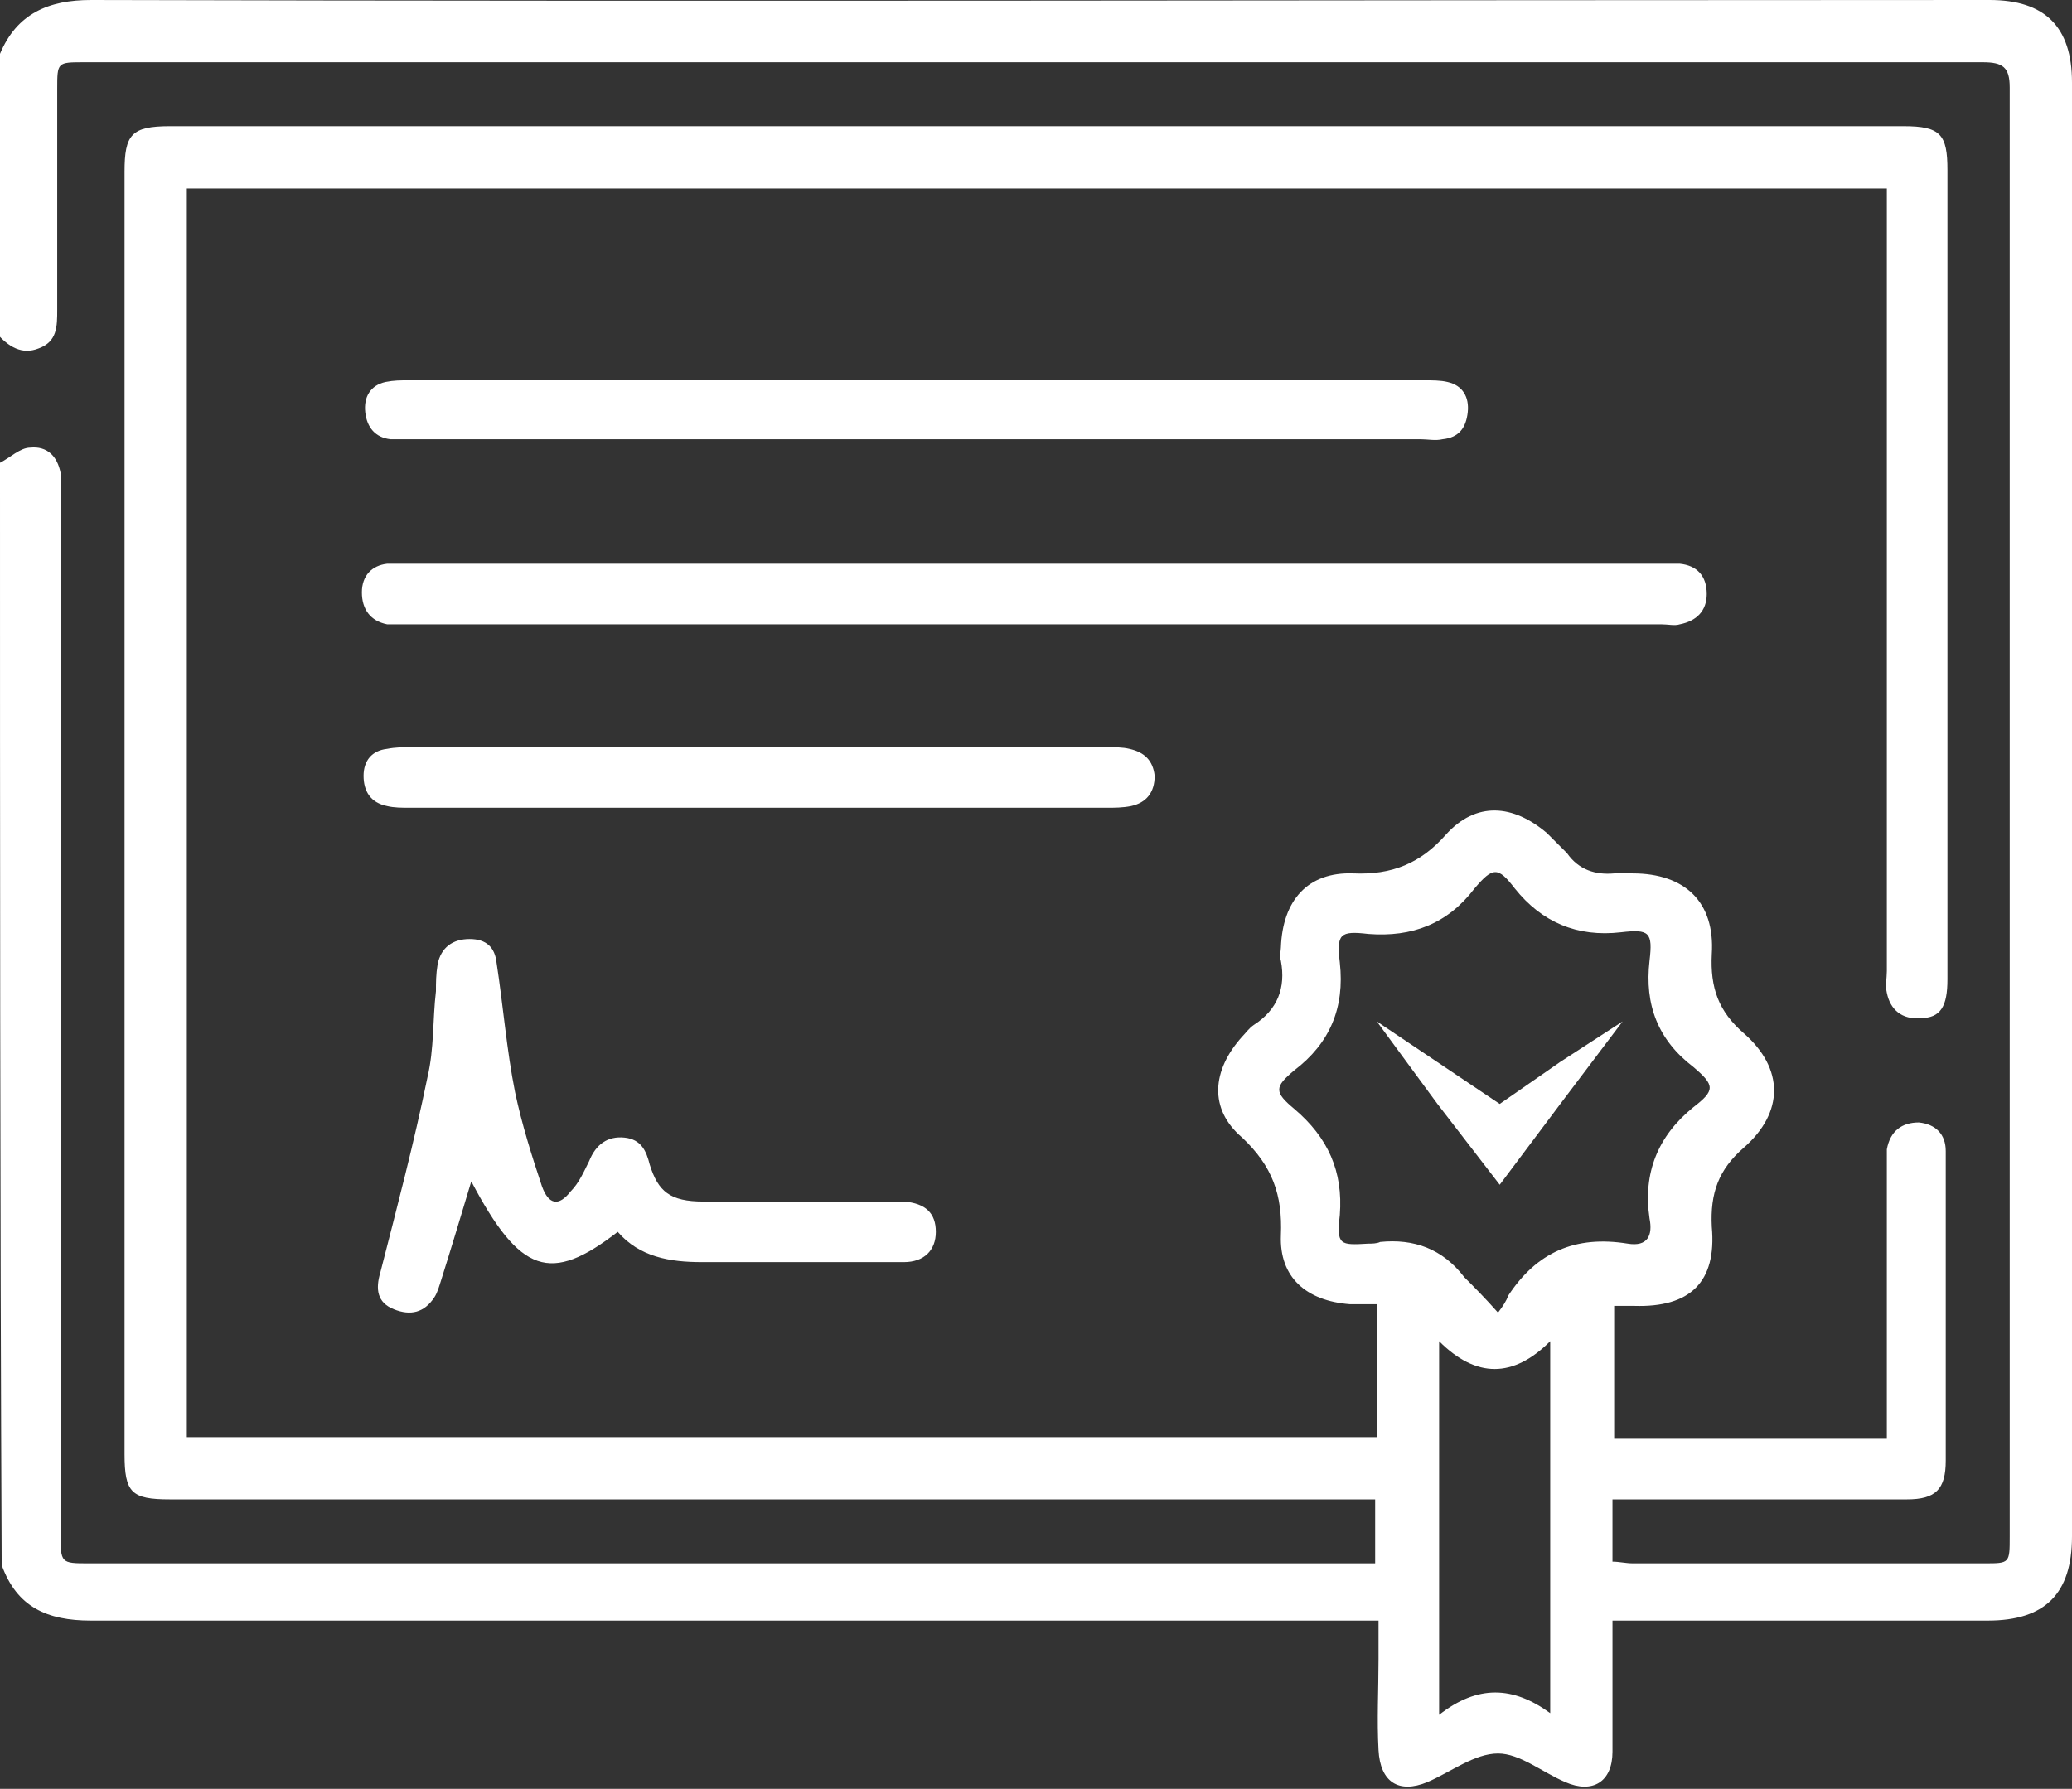
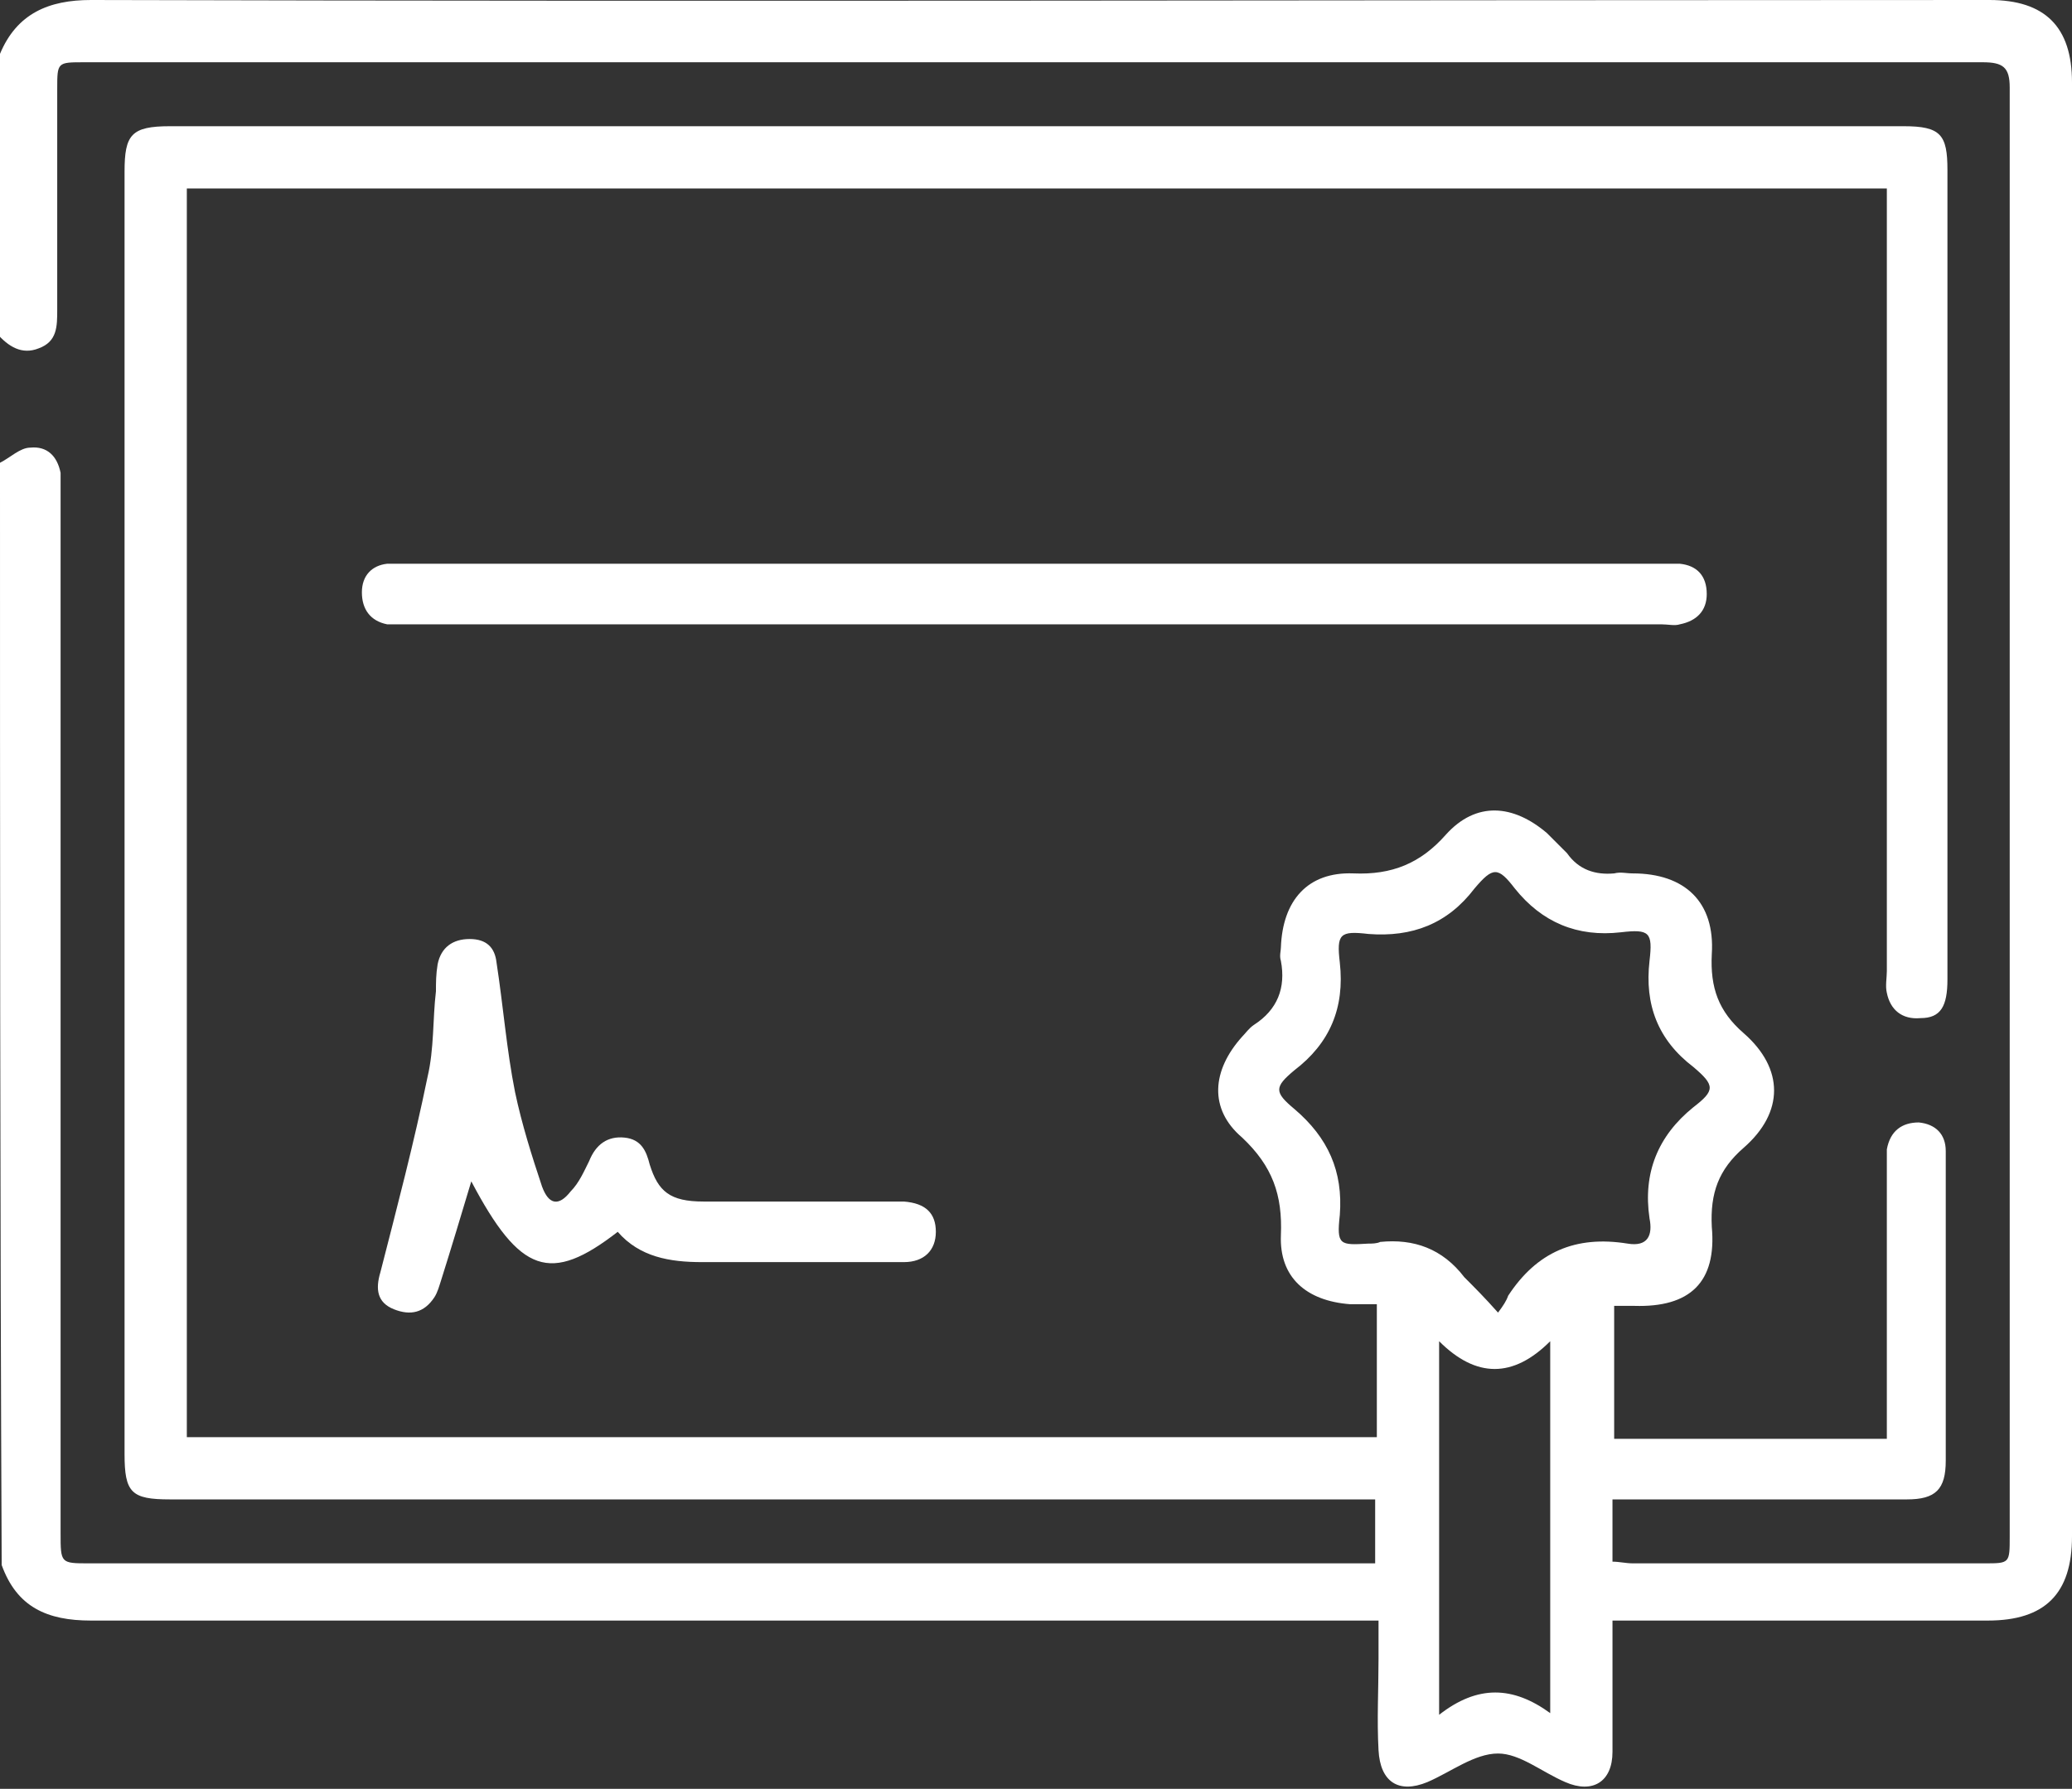
<svg xmlns="http://www.w3.org/2000/svg" version="1.1" id="Layer_1" x="0px" y="0px" viewBox="0 0 123.1 106.3" style="enable-background:new 0 0 123.1 106.3;" xml:space="preserve">
  <rect x="0" y="0" width="123.1" height="106.3" fill="#333333" stroke="none" />
  <style type="text/css">
	.st0{fill:#FFFFFF;}
</style>
  <g>
-     <polygon class="st0" points="81.8,60.7 89.1,65.6 92.7,63.1 96.4,60.7 92.7,65.6 89.1,70.4 85.4,65.6  " />
    <g>
      <path class="st0" d="M0,27.5c0.6-0.3,1.2-0.9,1.8-0.9c1-0.1,1.6,0.5,1.8,1.5c0,0.4,0,0.8,0,1.2c0,20.6,0,41.2,0,61.8    c0,1.8,0,1.8,1.7,1.8c25,0,50.1,0,75.1,0c0.4,0,0.8,0,1.3,0c0-1.3,0-2.4,0-3.8c-0.5,0-1,0-1.5,0c-23.4,0-46.7,0-70.1,0    c-2.3,0-2.7-0.4-2.7-2.7c0-25.4,0-50.8,0-76.2c0-2.2,0.4-2.7,2.7-2.7c34.3,0,68.7,0,103,0c2.2,0,2.6,0.5,2.6,2.6    c0,16,0,32.1,0,48.1c0,1.6-0.4,2.3-1.6,2.3c-1.1,0.1-1.8-0.5-2-1.5c-0.1-0.4,0-0.9,0-1.3c0-14.9,0-29.9,0-44.8c0-0.5,0-1,0-1.7    c-33.7,0-67.3,0-101,0c0,24.7,0,49.4,0,74.2c23.6,0,47.1,0,70.7,0c0-2.6,0-5.2,0-7.9c-0.6,0-1.1,0-1.6,0c-2.6-0.2-4.2-1.6-4.1-4.1    c0.1-2.4-0.5-4.1-2.3-5.8c-2-1.7-1.8-4,0-6c0.2-0.2,0.4-0.5,0.7-0.7c1.4-0.9,1.9-2.2,1.6-3.8c-0.1-0.3,0-0.6,0-0.8    c0.1-2.8,1.6-4.5,4.3-4.4c2.3,0.1,4-0.6,5.5-2.3c1.8-2,4-1.8,6-0.1c0.4,0.4,0.8,0.8,1.2,1.2c0.7,1,1.7,1.3,2.8,1.2    c0.4-0.1,0.7,0,1.1,0c3.1,0,4.9,1.7,4.7,4.8c-0.1,2,0.4,3.4,1.9,4.7c2.4,2.1,2.4,4.7,0,6.8c-1.5,1.3-2,2.7-1.9,4.7    c0.3,3.3-1.3,4.8-4.6,4.7c-0.4,0-0.7,0-1.2,0c0,2.6,0,5.2,0,7.9c5.4,0,10.7,0,16.2,0c0-0.4,0-0.9,0-1.3c0-4.9,0-9.8,0-14.7    c0-0.4,0-0.8,0-1.2c0.2-1.1,0.9-1.6,1.9-1.6c1,0.1,1.6,0.7,1.6,1.7c0,1.8,0,3.6,0,5.4c0,4.3,0,8.7,0,13c0,1.7-0.6,2.3-2.3,2.3    c-5.4,0-10.7,0-16.1,0c-0.4,0-0.9,0-1.4,0c0,1.2,0,2.4,0,3.7c0.4,0,0.8,0.1,1.2,0.1c7,0,13.9,0,20.9,0c1.5,0,1.5,0,1.5-1.6    c0-28.7,0-57.4,0-86.1c0-1.2-0.4-1.5-1.6-1.5c-37.6,0-75.2,0-112.8,0c-1.6,0-1.6,0-1.6,1.6c0,4.4,0,8.7,0,13.1c0,1,0,1.9-1.1,2.3    c-1,0.4-1.8-0.1-2.5-0.9C0,14.2,0,8.7,0,3.2C1,0.8,2.9,0,5.4,0C43,0.1,80.6,0,118.2,0c3.3,0,4.9,1.6,4.9,4.9c0,28.8,0,57.6,0,86.4    c0,3.4-1.6,5-5,5c-6.9,0-13.9,0-20.8,0c-0.5,0-0.9,0-1.5,0c0,0.6,0,1,0,1.4c0,2.1,0,4.2,0,6.4c0,1.8-1.2,2.5-2.8,1.8    c-1.4-0.6-2.7-1.7-4-1.7c-1.4,0-2.8,1.1-4.2,1.7c-1.7,0.7-2.8,0-2.9-1.9c-0.1-1.8,0-3.6,0-5.4c0-0.7,0-1.5,0-2.3    c-0.7,0-1.2,0-1.7,0c-24.9,0-49.8,0-74.8,0c-2.6,0-4.4-0.8-5.3-3.3C0,71.2,0,49.3,0,27.5z M89,78c0.3-0.4,0.5-0.7,0.6-1    c1.7-2.6,4-3.6,7.1-3.1c1.2,0.2,1.5-0.5,1.3-1.5c-0.4-2.7,0.5-4.9,2.6-6.6c1.3-1,1.3-1.3,0-2.4c-2.1-1.6-2.9-3.7-2.6-6.3    c0.2-1.7,0-1.9-1.7-1.7c-2.6,0.3-4.7-0.6-6.3-2.6c-1-1.3-1.3-1.3-2.4,0c-1.6,2.1-3.7,2.9-6.3,2.7c-1.7-0.2-1.9,0-1.7,1.7    c0.3,2.7-0.6,4.8-2.7,6.4c-1.2,1-1.2,1.3,0,2.3c2,1.7,2.9,3.7,2.7,6.3c-0.2,1.8,0,1.8,1.7,1.7c0.2,0,0.5,0,0.7-0.1    c2-0.2,3.7,0.4,5,2.1C87.6,76.5,88.2,77.1,89,78z M85.5,101.9c2.3-1.8,4.4-1.7,6.6-0.1c0-7.5,0-14.7,0-22.1    c-2.2,2.2-4.4,2.2-6.6,0C85.5,87.1,85.5,94.2,85.5,101.9z" />
      <path class="st0" d="M61.5,33.5c12.4,0,24.8,0,37.1,0c0.4,0,0.8,0,1.2,0c1,0.1,1.6,0.7,1.6,1.8c0,1-0.6,1.6-1.6,1.8    c-0.3,0.1-0.7,0-1.1,0c-24.9,0-49.7,0-74.6,0c-0.4,0-0.7,0-1.1,0c-1-0.2-1.5-0.9-1.5-1.9c0-1,0.6-1.6,1.5-1.7c0.4,0,0.8,0,1.2,0    C36.8,33.5,49.2,33.5,61.5,33.5z" />
-       <path class="st0" d="M54.4,26.1c-10,0-19.9,0-29.9,0c-0.4,0-0.9,0-1.3,0c-0.9-0.1-1.4-0.7-1.5-1.6c-0.1-0.9,0.3-1.6,1.2-1.8    c0.5-0.1,0.9-0.1,1.4-0.1c20.1,0,40.2,0,60.3,0c0.5,0,1,0,1.4,0.1c0.9,0.2,1.3,0.9,1.2,1.8c-0.1,0.9-0.5,1.5-1.5,1.6    c-0.4,0.1-0.9,0-1.3,0C74.5,26.1,64.4,26.1,54.4,26.1z" />
      <path class="st0" d="M28,70.2c-0.6,2-1.2,4-1.8,5.9c-0.1,0.3-0.2,0.7-0.4,1c-0.6,0.9-1.4,1.1-2.4,0.7c-1-0.4-1.1-1.2-0.8-2.2    c1-3.9,2-7.7,2.8-11.6c0.4-1.7,0.3-3.4,0.5-5.1c0-0.5,0-1,0.1-1.6c0.2-1,0.9-1.5,1.9-1.5c1,0,1.5,0.5,1.6,1.4    c0.4,2.6,0.6,5.2,1.1,7.7c0.4,1.9,1,3.8,1.6,5.6c0.4,1.1,1,1.2,1.7,0.3c0.5-0.5,0.8-1.2,1.1-1.8c0.4-1,1.1-1.5,2.1-1.4    c1,0.1,1.3,0.8,1.5,1.6c0.5,1.6,1.2,2.2,3.2,2.2c3.6,0,7.2,0,10.8,0c0.4,0,0.7,0,1.1,0c1.3,0.1,1.9,0.7,1.9,1.8    c0,1.1-0.7,1.8-1.9,1.8c-2.3,0-4.6,0-7,0c-1.7,0-3.4,0-5,0c-1.9,0-3.7-0.3-5-1.8C32.7,76.3,30.9,75.7,28,70.2z" />
-       <path class="st0" d="M45,44.4c6.9,0,13.8,0,20.7,0c0.5,0,1,0,1.4,0.1c0.9,0.2,1.4,0.7,1.5,1.6c0,1-0.5,1.6-1.4,1.8    C66.7,48,66.2,48,65.8,48c-13.8,0-27.6,0-41.5,0c-0.4,0-0.9,0-1.3-0.1c-1-0.2-1.4-0.9-1.4-1.8c0-0.9,0.5-1.5,1.4-1.6    c0.5-0.1,1-0.1,1.4-0.1C31.3,44.4,38.2,44.4,45,44.4z" />
    </g>
  </g>
</svg>